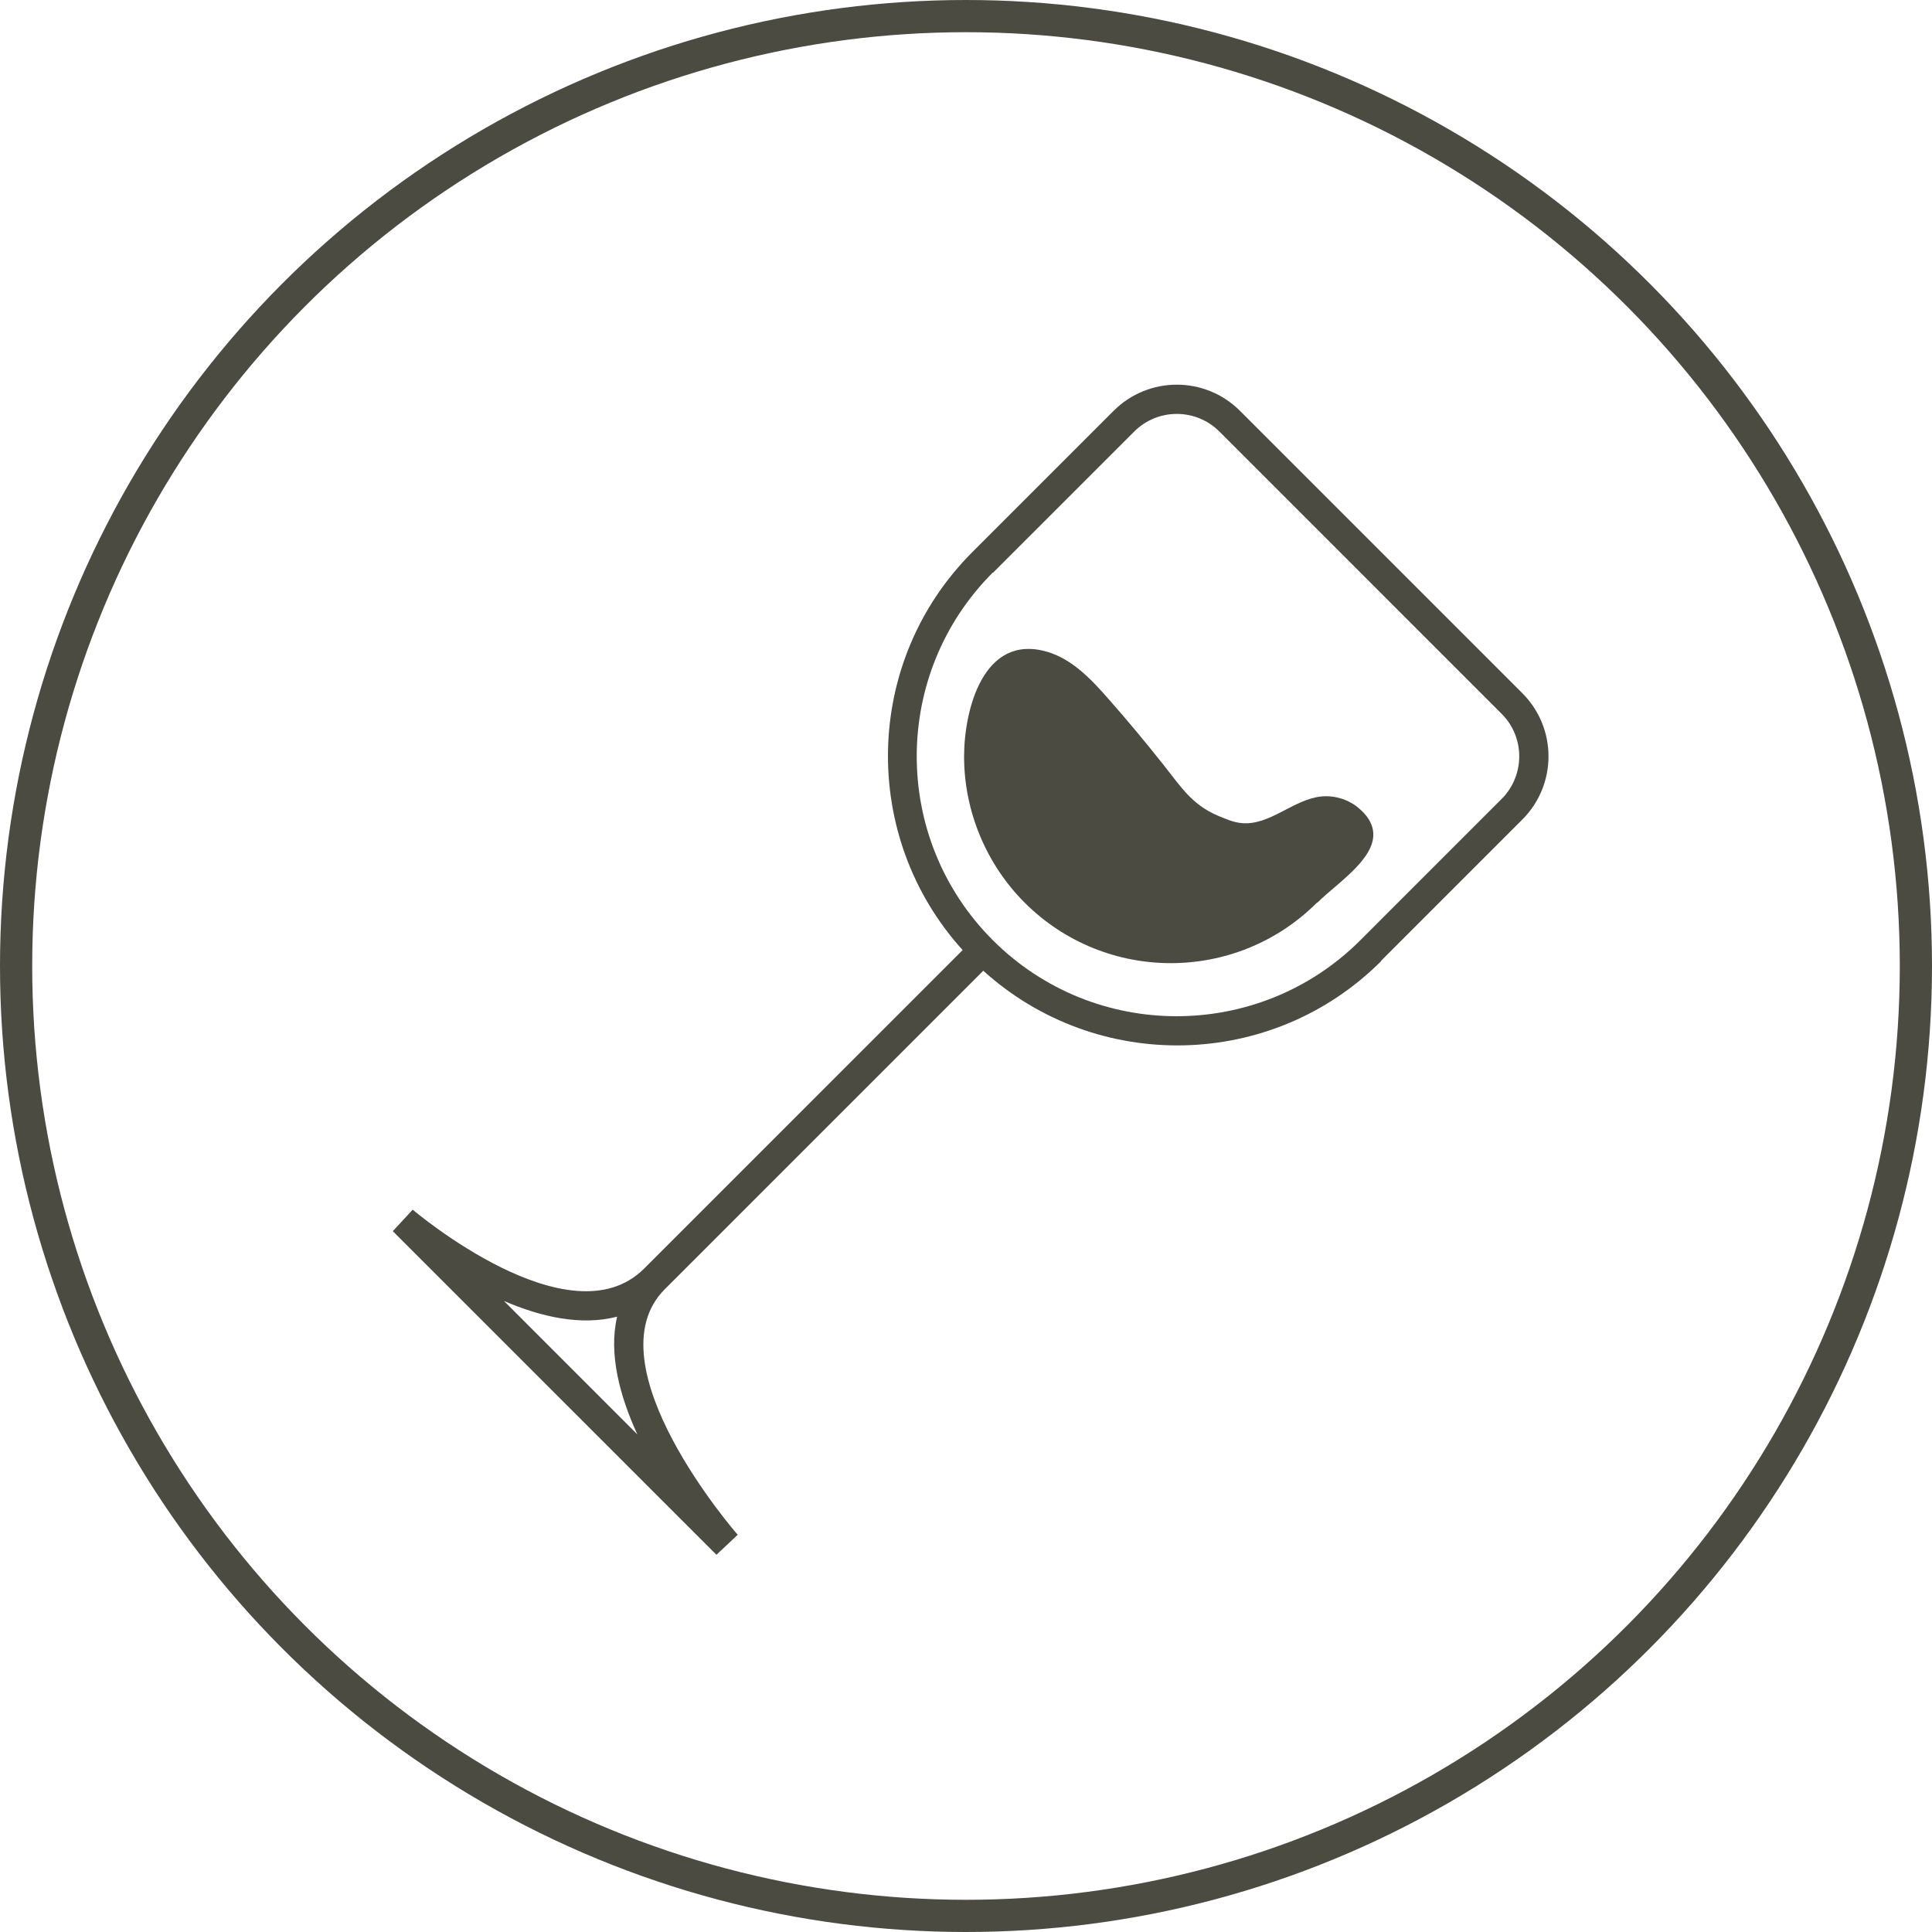
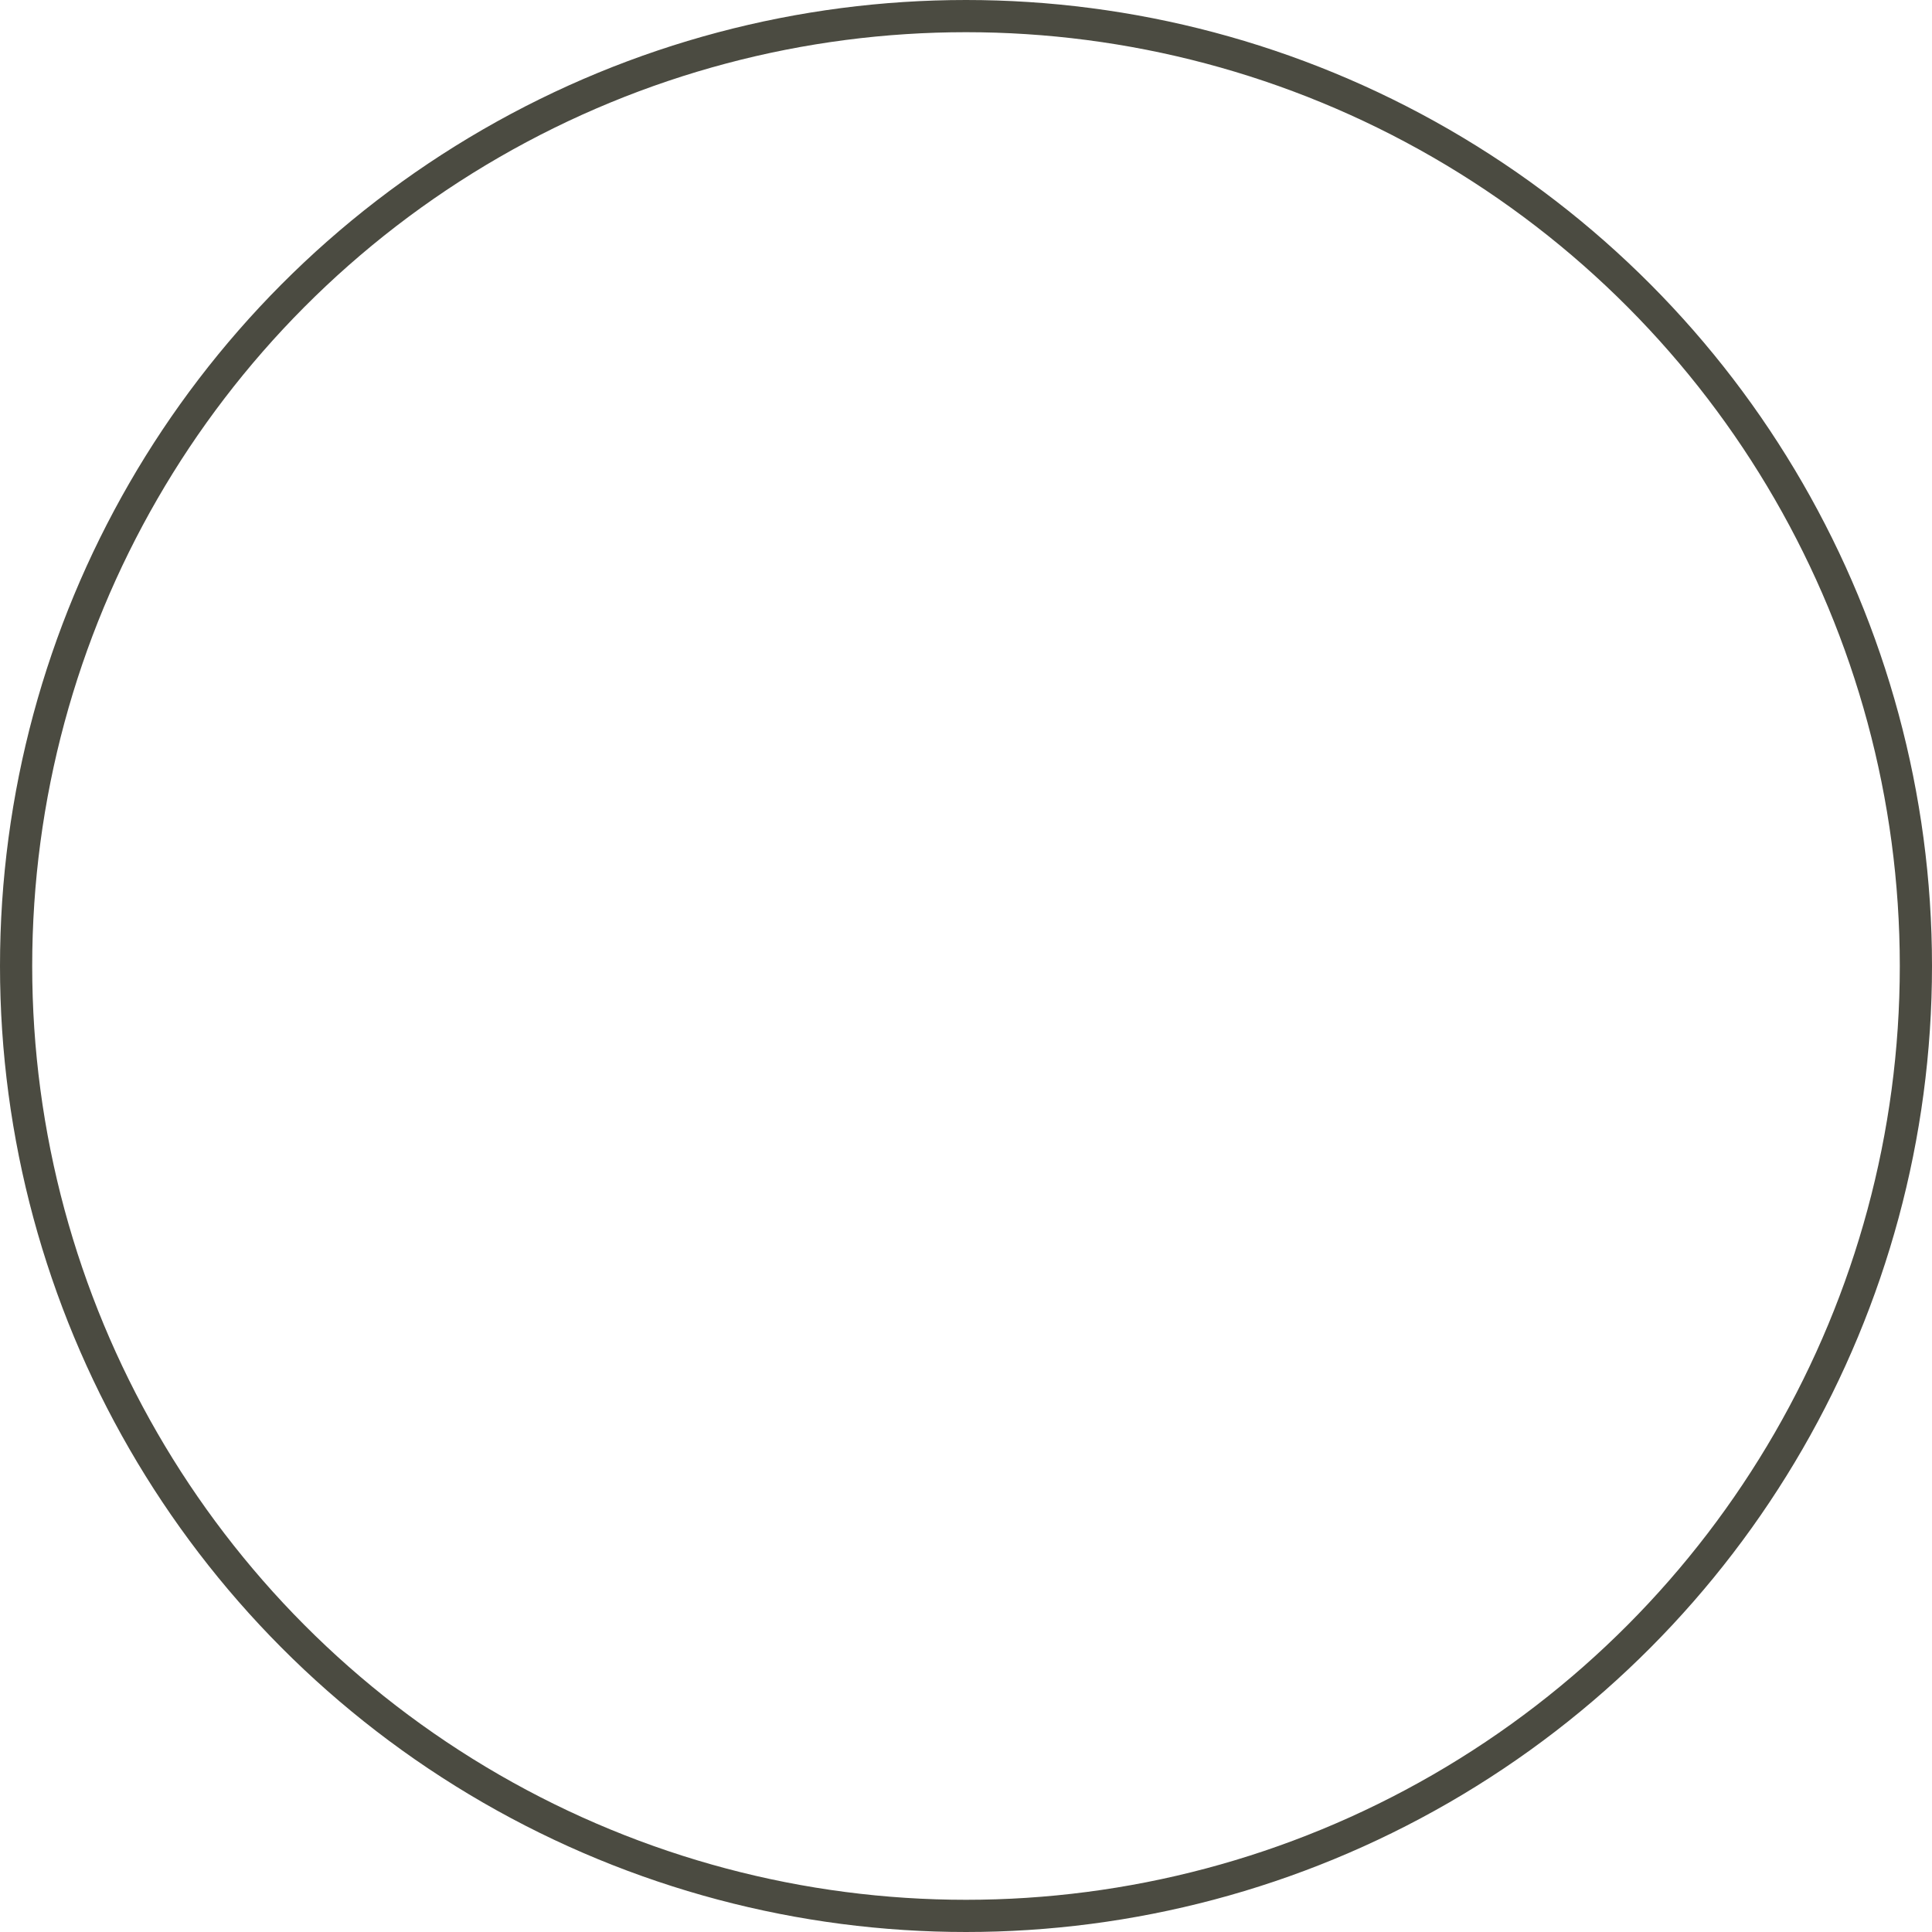
<svg xmlns="http://www.w3.org/2000/svg" width="120" height="120" viewBox="0 0 120 120" fill="none">
  <circle cx="60" cy="60" r="59" stroke="#4B4B41" stroke-width="2" />
-   <path d="M85.78 59.678L94.554 50.904C96.722 48.736 96.722 45.222 94.554 43.054L77.018 25.518C74.85 23.351 71.336 23.351 69.168 25.518L60.394 34.292C53.608 41.078 53.416 51.969 59.791 59.011L40.011 78.791C35.393 83.409 25.733 75.213 25.631 75.136L24.399 76.47L44.5 96.57L45.822 95.326C45.719 95.224 36.624 84.743 41.293 80.074L61.074 60.294C68.116 66.669 79.007 66.477 85.792 59.691L85.78 59.678ZM39.587 89.092L31.301 80.805C33.558 81.78 36.073 82.37 38.33 81.78C37.791 84.089 38.497 86.719 39.587 89.092ZM61.676 35.575L70.451 26.801C71.913 25.339 74.286 25.352 75.736 26.801L93.271 44.337C94.733 45.799 94.72 48.172 93.271 49.621L84.497 58.396C78.198 64.694 67.962 64.694 61.664 58.395C55.365 52.097 55.365 41.861 61.664 35.562L61.676 35.575Z" fill="#4B4B41" />
-   <path d="M81.829 56.061C83.214 54.676 86.331 52.816 84.959 50.802C84.83 50.622 84.677 50.443 84.471 50.263C83.83 49.673 82.932 49.391 82.085 49.468C80.315 49.647 78.866 51.302 77.095 51.122C76.582 51.071 76.108 50.853 75.633 50.66C74.004 49.955 73.35 48.865 72.246 47.479C71.156 46.107 70.04 44.76 68.873 43.439C67.795 42.207 66.59 40.924 65.012 40.475C61.061 39.347 59.881 44.118 59.881 46.992C59.881 50.378 61.253 53.675 63.639 56.061C68.655 61.077 76.787 61.077 81.803 56.061L81.829 56.061Z" fill="#4B4B41" />
</svg>